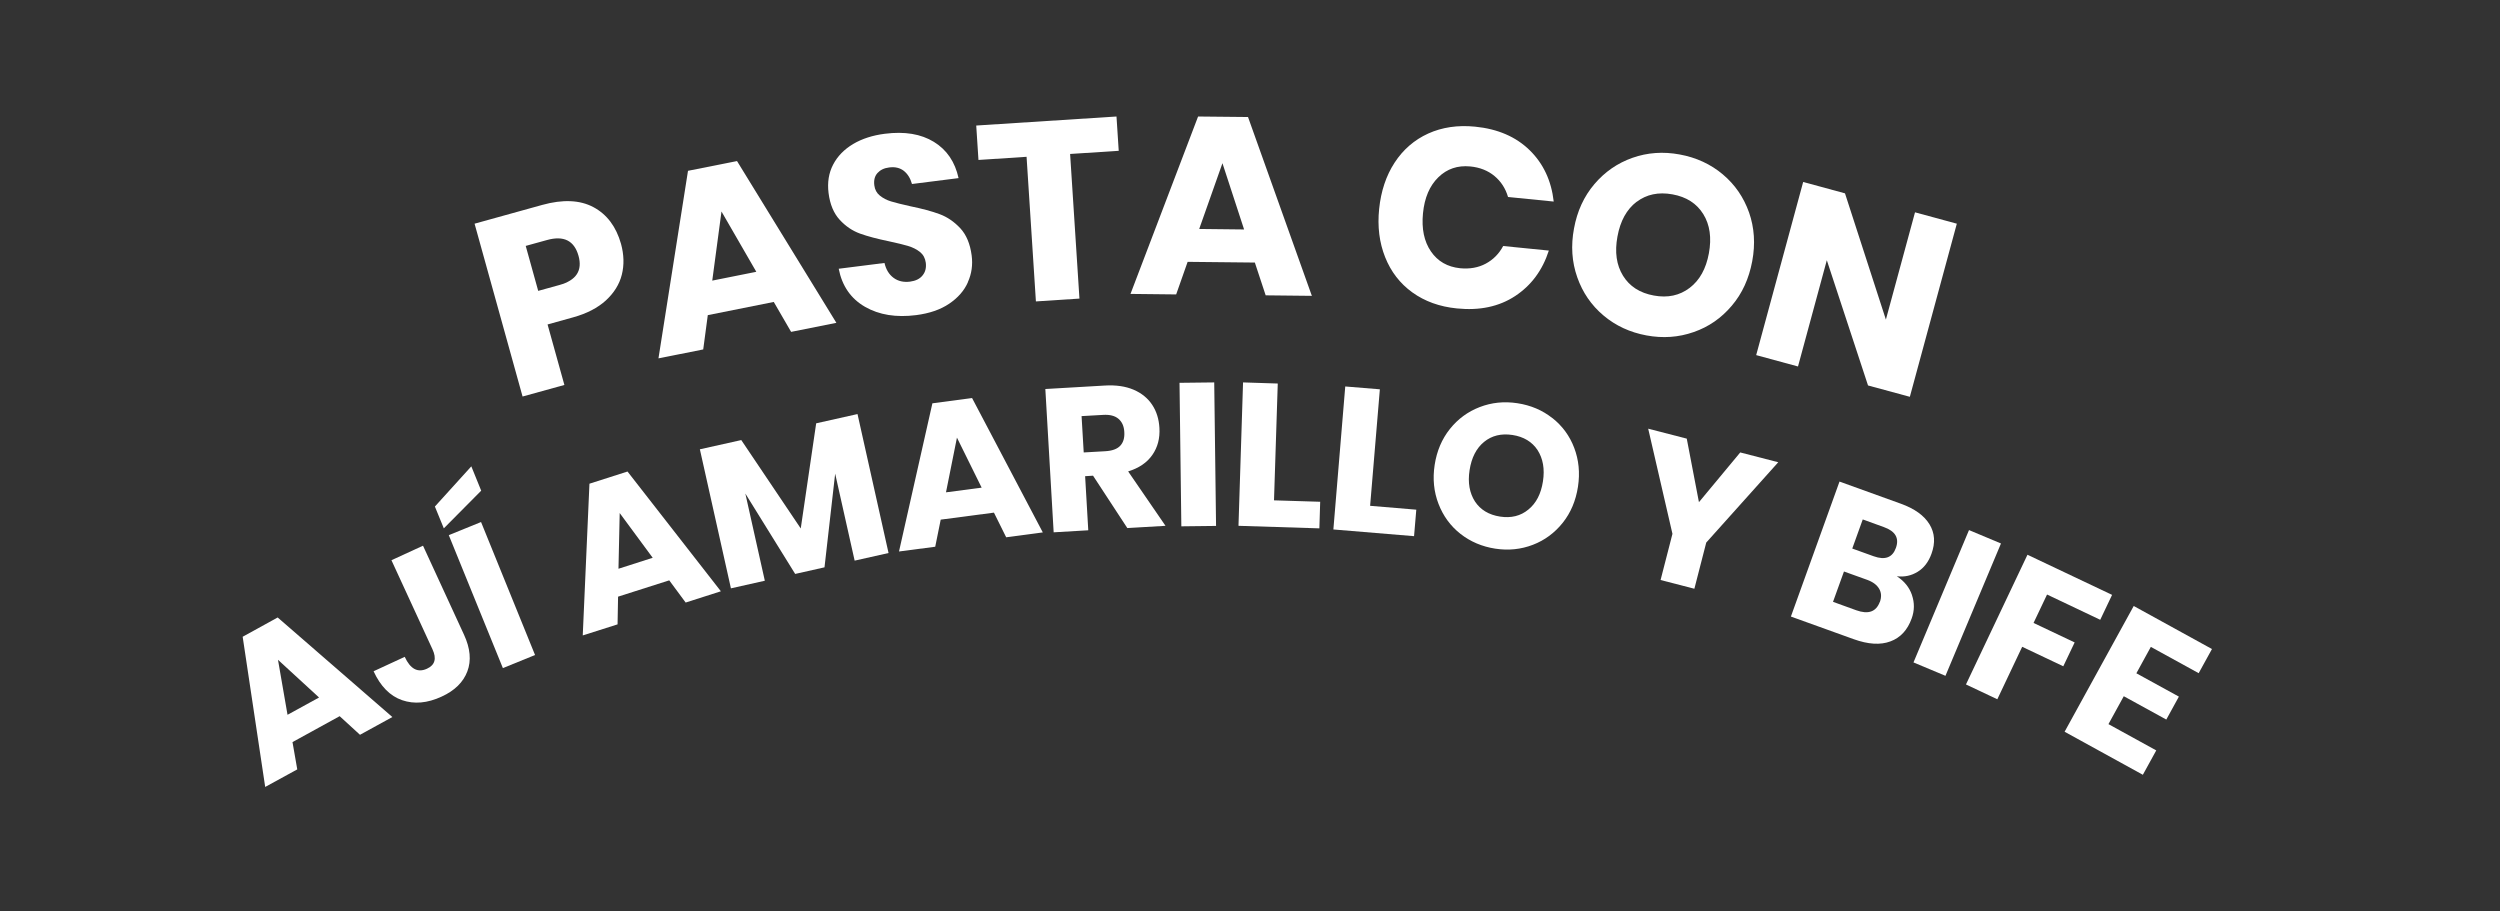
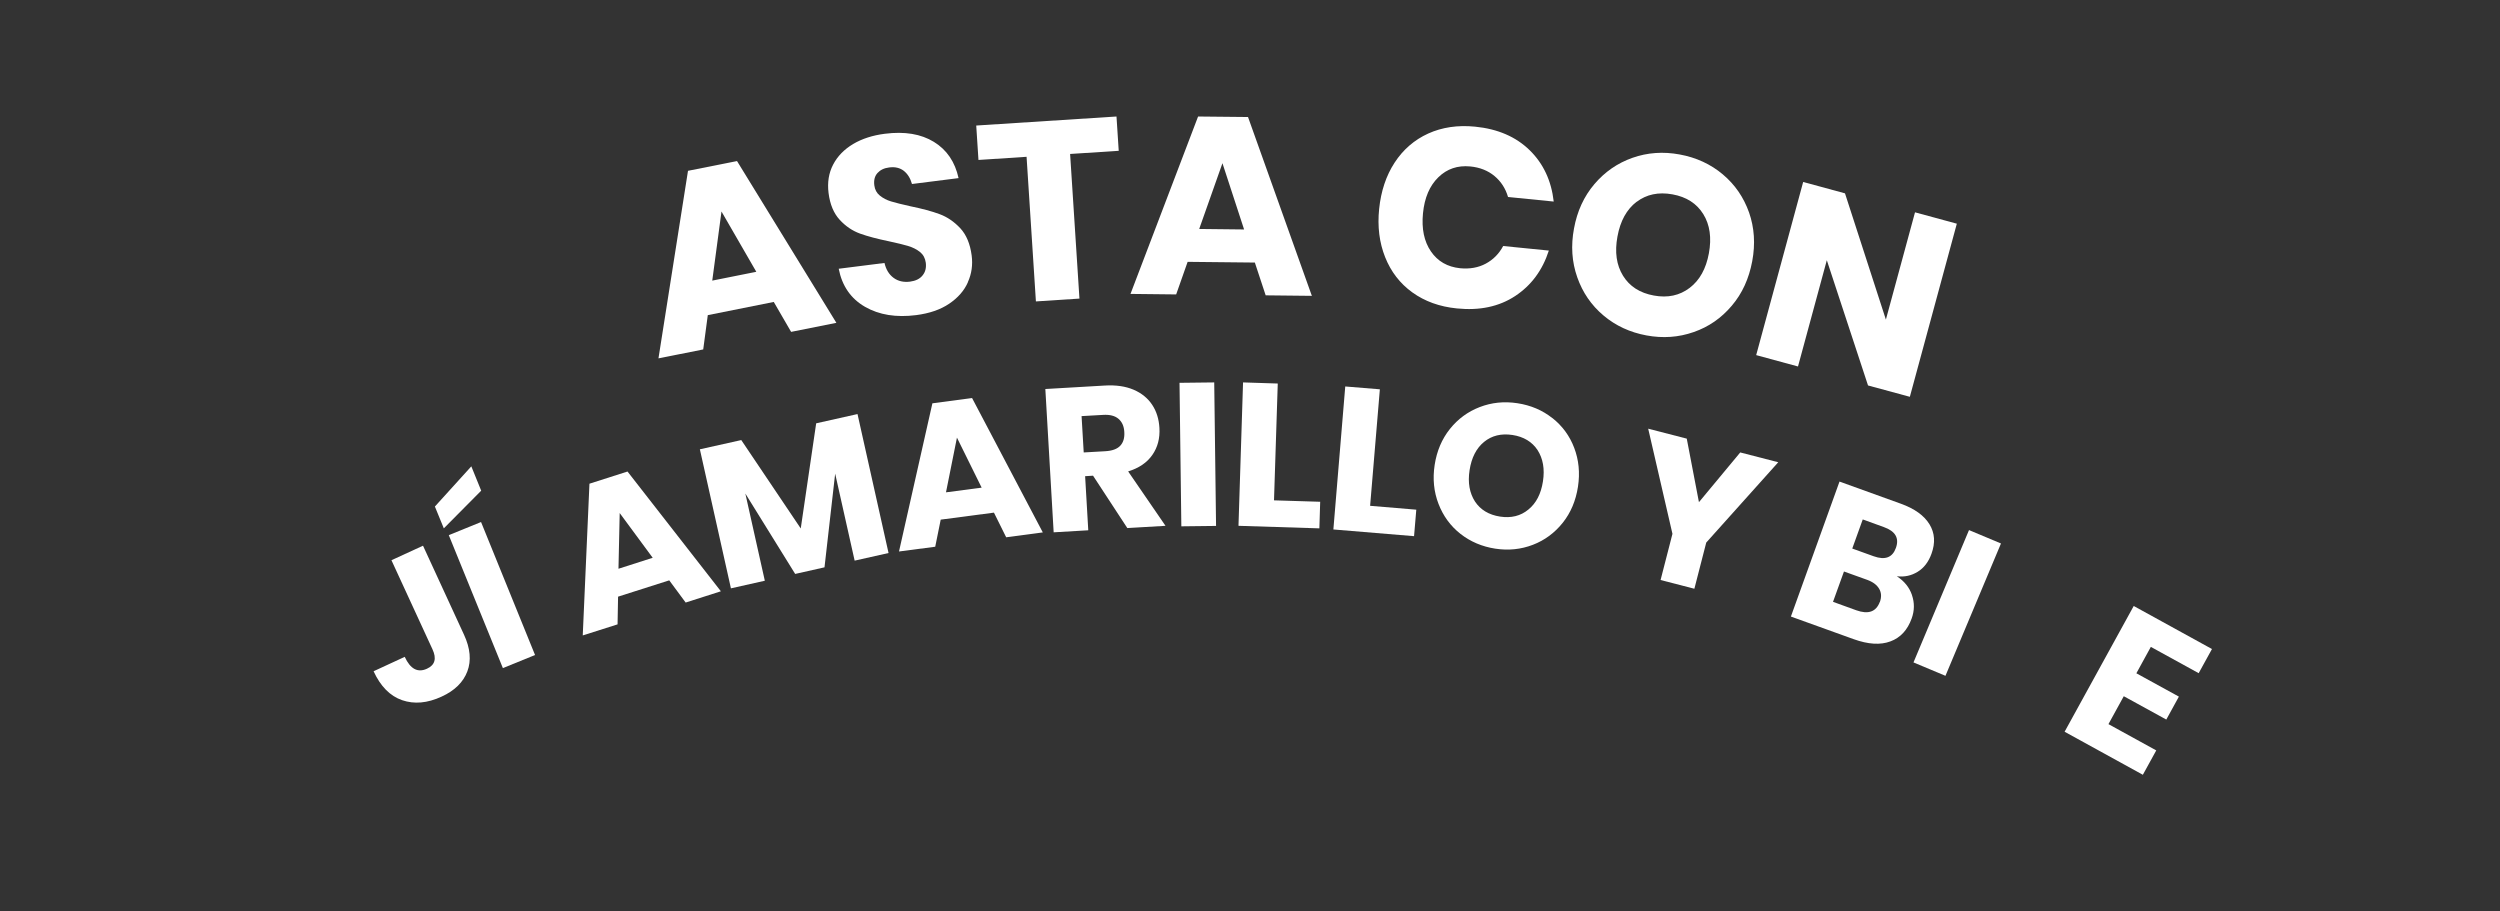
<svg xmlns="http://www.w3.org/2000/svg" id="BOTONES" viewBox="0 0 246.33 89.8">
  <rect x="0" y="0" width="246.33" height="89.8" fill="#333333" stroke="none" />
  <defs>
    <style>
      .cls-1 {
        fill: #fff;
      }
    </style>
  </defs>
  <g>
-     <path class="cls-1" d="M33.46,70.57l-4.64,2.55.47,2.69-3.16,1.73-2.22-14.8,3.45-1.9,11.3,9.81-3.19,1.75-2.01-1.84ZM31.43,68.72l-4.04-3.71.94,5.42,3.1-1.7Z" />
    <path class="cls-1" d="M41.68,53.77l4.04,8.77c.62,1.34.73,2.55.33,3.61-.4,1.06-1.24,1.9-2.54,2.49-1.4.65-2.7.76-3.89.35-1.19-.41-2.13-1.37-2.81-2.85l3.07-1.42c.55,1.2,1.28,1.59,2.19,1.17.79-.36.97-1,.54-1.92l-4.04-8.77,3.11-1.43Z" />
    <path class="cls-1" d="M47.42,48.34l-3.69,3.72-.88-2.15,3.59-3.96.97,2.39ZM47.4,51.44l5.32,13.1-3.17,1.29-5.33-13.1,3.17-1.29Z" />
    <path class="cls-1" d="M65.95,57.18l-5.05,1.61-.05,2.73-3.43,1.09.66-14.95,3.75-1.2,9.2,11.8-3.47,1.11-1.62-2.19ZM64.32,54.97l-3.26-4.42-.12,5.49,3.37-1.08Z" />
    <path class="cls-1" d="M84.49,40.79l3.06,13.7-3.34.75-1.92-8.57-1.05,9.23-2.89.65-4.91-7.92,1.92,8.59-3.34.75-3.06-13.7,4.08-.91,5.86,8.71,1.52-10.36,4.06-.91Z" />
    <path class="cls-1" d="M97.94,50.51l-5.25.69-.54,2.67-3.57.47,3.29-14.6,3.91-.52,6.97,13.24-3.61.48-1.21-2.44ZM96.72,48.04l-2.43-4.92-1.08,5.39,3.51-.46Z" />
    <path class="cls-1" d="M111.07,52.02l-3.37-5.15-.78.05.31,5.33-3.41.2-.82-14.12,5.83-.34c1.12-.07,2.07.07,2.87.41.79.34,1.4.84,1.83,1.49s.66,1.41.71,2.27c.06,1.03-.17,1.91-.7,2.67s-1.32,1.29-2.38,1.62l3.68,5.36-3.77.22ZM106.79,44.58l2.12-.12c.68-.04,1.17-.22,1.47-.54s.44-.77.4-1.36c-.03-.56-.22-.99-.57-1.29-.35-.3-.85-.43-1.52-.39l-2.12.12.21,3.57Z" />
    <path class="cls-1" d="M119.64,37.68l.18,14.14-3.42.04-.18-14.14,3.42-.04Z" />
    <path class="cls-1" d="M125.52,49.3l4.56.14-.08,2.62-7.97-.25.45-14.13,3.42.11-.37,11.51Z" />
    <path class="cls-1" d="M135.01,49.84l4.54.38-.22,2.61-7.95-.66,1.17-14.09,3.41.28-.96,11.48Z" />
    <path class="cls-1" d="M152.96,41.19c.98.78,1.7,1.75,2.15,2.94.45,1.18.58,2.46.37,3.83-.21,1.37-.71,2.56-1.5,3.55s-1.77,1.72-2.94,2.17c-1.17.45-2.4.58-3.71.38-1.3-.2-2.45-.69-3.43-1.46s-1.7-1.76-2.16-2.95c-.46-1.19-.59-2.47-.38-3.84s.71-2.55,1.5-3.54c.79-.99,1.77-1.71,2.94-2.16,1.17-.45,2.4-.58,3.71-.38,1.32.2,2.47.69,3.45,1.47ZM146.23,43.54c-.76.62-1.24,1.55-1.43,2.79-.19,1.23,0,2.25.53,3.08.54.82,1.37,1.32,2.47,1.49,1.09.17,2.03-.06,2.79-.69.77-.62,1.25-1.55,1.44-2.78.19-1.23,0-2.25-.53-3.08-.54-.82-1.37-1.32-2.47-1.49-1.11-.17-2.04.06-2.8.68Z" />
    <path class="cls-1" d="M175.22,45.54l-7.1,7.92-1.17,4.55-3.33-.86,1.17-4.55-2.39-10.36,3.8.98,1.2,6.26,4.07-4.9,3.76.97Z" />
    <path class="cls-1" d="M188.39,58.64c.26.76.25,1.53-.03,2.3-.41,1.14-1.11,1.9-2.1,2.26-.99.37-2.19.29-3.61-.22l-6.19-2.23,4.79-13.3,6.04,2.18c1.36.49,2.29,1.16,2.82,2.02.53.86.6,1.83.2,2.92-.29.8-.74,1.39-1.36,1.77s-1.3.53-2.05.44c.73.48,1.23,1.09,1.49,1.85ZM185.23,59.31c.17-.48.15-.91-.07-1.29s-.61-.68-1.19-.89l-2.28-.82-1.08,2.99,2.29.83c1.19.43,1.96.15,2.32-.82ZM182.51,54.05l2.11.76c1.12.4,1.85.13,2.19-.83s-.05-1.64-1.2-2.05l-2.07-.75-1.03,2.86Z" />
    <path class="cls-1" d="M197.16,53.55l-5.47,13.04-3.15-1.32,5.47-13.04,3.15,1.32Z" />
-     <path class="cls-1" d="M208.11,58.61l-1.17,2.46-5.24-2.49-1.33,2.8,4.05,1.92-1.12,2.35-4.05-1.92-2.45,5.17-3.09-1.46,6.06-12.78,8.33,3.95Z" />
    <path class="cls-1" d="M211.92,63.75l-1.42,2.59,4.19,2.3-1.24,2.26-4.19-2.3-1.51,2.75,4.71,2.59-1.32,2.4-7.71-4.24,6.81-12.39,7.71,4.24-1.31,2.38-4.71-2.59Z" />
  </g>
  <g>
-     <path class="cls-1" d="M53.95,31.96l1.66,5.97-4.12,1.14-4.73-17.03,6.67-1.85c2.02-.56,3.71-.49,5.04.22s2.24,1.92,2.72,3.62c.29,1.06.32,2.07.08,3.03-.24.96-.77,1.8-1.57,2.54-.8.73-1.87,1.29-3.2,1.66l-2.55.71ZM57,25.2c-.42-1.49-1.45-2.01-3.1-1.55l-2.1.58,1.23,4.43,2.1-.58c1.65-.46,2.28-1.42,1.87-2.88Z" />
    <path class="cls-1" d="M76.24,29.75l-6.5,1.3-.45,3.38-4.41.88,2.91-18.48,4.83-.96,9.79,15.94-4.46.89-1.71-2.95ZM74.52,26.78l-3.43-5.94-.91,6.81,4.34-.87Z" />
    <path class="cls-1" d="M95.37,27.81c-.37.84-.99,1.54-1.85,2.12-.86.58-1.94.95-3.25,1.12-1.97.25-3.65-.02-5.04-.82s-2.26-2.05-2.59-3.75l4.51-.57c.15.65.45,1.14.9,1.47.45.33.99.45,1.62.37.54-.07.96-.27,1.23-.61.28-.34.38-.75.32-1.25-.06-.45-.25-.8-.57-1.06-.33-.26-.72-.46-1.17-.59-.46-.14-1.08-.29-1.87-.46-1.16-.24-2.11-.49-2.86-.76s-1.42-.72-2.01-1.36c-.59-.64-.96-1.52-1.1-2.64-.13-1.04.02-1.98.45-2.8.43-.83,1.09-1.5,1.97-2.03.88-.52,1.93-.86,3.13-1.01,1.95-.25,3.56.02,4.83.8,1.27.78,2.08,1.97,2.43,3.57l-4.59.58c-.16-.57-.43-1-.81-1.3-.38-.29-.86-.41-1.44-.33-.5.06-.88.25-1.15.55-.27.3-.38.71-.31,1.22.05.41.23.75.54,1,.31.25.68.45,1.12.58.44.13,1.06.29,1.88.47,1.17.24,2.14.5,2.89.78.76.28,1.44.75,2.04,1.39.6.65.97,1.54,1.12,2.68.12.93,0,1.81-.38,2.64Z" />
    <path class="cls-1" d="M110.01,11.47l.22,3.39-4.79.31.92,14.25-4.29.28-.92-14.25-4.74.31-.22-3.39,13.82-.89Z" />
    <path class="cls-1" d="M123.64,25.87l-6.62-.07-1.13,3.21-4.5-.05,6.66-17.48,4.92.05,6.29,17.62-4.55-.05-1.07-3.24ZM122.58,22.6l-2.13-6.52-2.29,6.48,4.42.05Z" />
    <path class="cls-1" d="M150.72,14.8c1.35,1.32,2.14,3.01,2.37,5.06l-4.5-.45c-.25-.85-.7-1.54-1.34-2.07-.64-.53-1.44-.85-2.38-.94-1.24-.12-2.29.23-3.15,1.07-.86.84-1.36,2.02-1.51,3.54-.15,1.53.11,2.78.78,3.76.67.98,1.63,1.53,2.88,1.66.95.09,1.79-.06,2.52-.45s1.31-.97,1.72-1.74l4.5.45c-.63,1.95-1.74,3.44-3.32,4.48s-3.5,1.45-5.74,1.22c-1.71-.17-3.17-.7-4.39-1.58-1.22-.88-2.11-2.04-2.68-3.47-.57-1.43-.77-3.02-.59-4.76s.68-3.26,1.52-4.55c.84-1.29,1.95-2.25,3.31-2.87,1.37-.62,2.91-.85,4.62-.68,2.24.22,4.03,1,5.38,2.32Z" />
    <path class="cls-1" d="M169.76,17.19c1.2,1.01,2.05,2.26,2.58,3.75.52,1.49.63,3.09.31,4.8s-.98,3.17-2.01,4.38c-1.03,1.22-2.28,2.09-3.76,2.6-1.48.52-3.03.63-4.65.33s-3.03-.95-4.23-1.96c-1.2-1.01-2.06-2.26-2.59-3.77-.53-1.5-.64-3.11-.32-4.81.31-1.7.98-3.16,2.01-4.37,1.03-1.21,2.28-2.07,3.75-2.59,1.48-.52,3.03-.63,4.65-.33,1.64.3,3.06.96,4.25,1.96ZM161.26,19.88c-.98.75-1.61,1.89-1.89,3.43-.28,1.52-.1,2.81.55,3.86.65,1.05,1.66,1.7,3.04,1.95,1.36.25,2.53,0,3.52-.75.99-.75,1.62-1.89,1.9-3.41.28-1.52.1-2.81-.55-3.86-.65-1.05-1.66-1.7-3.04-1.95-1.38-.25-2.55,0-3.53.74Z" />
    <path class="cls-1" d="M188.19,39.1l-4.13-1.12-4.06-12.34-2.84,10.47-4.12-1.12,4.63-17.06,4.12,1.12,4.03,12.44,2.87-10.57,4.12,1.12-4.63,17.06Z" />
  </g>
</svg>